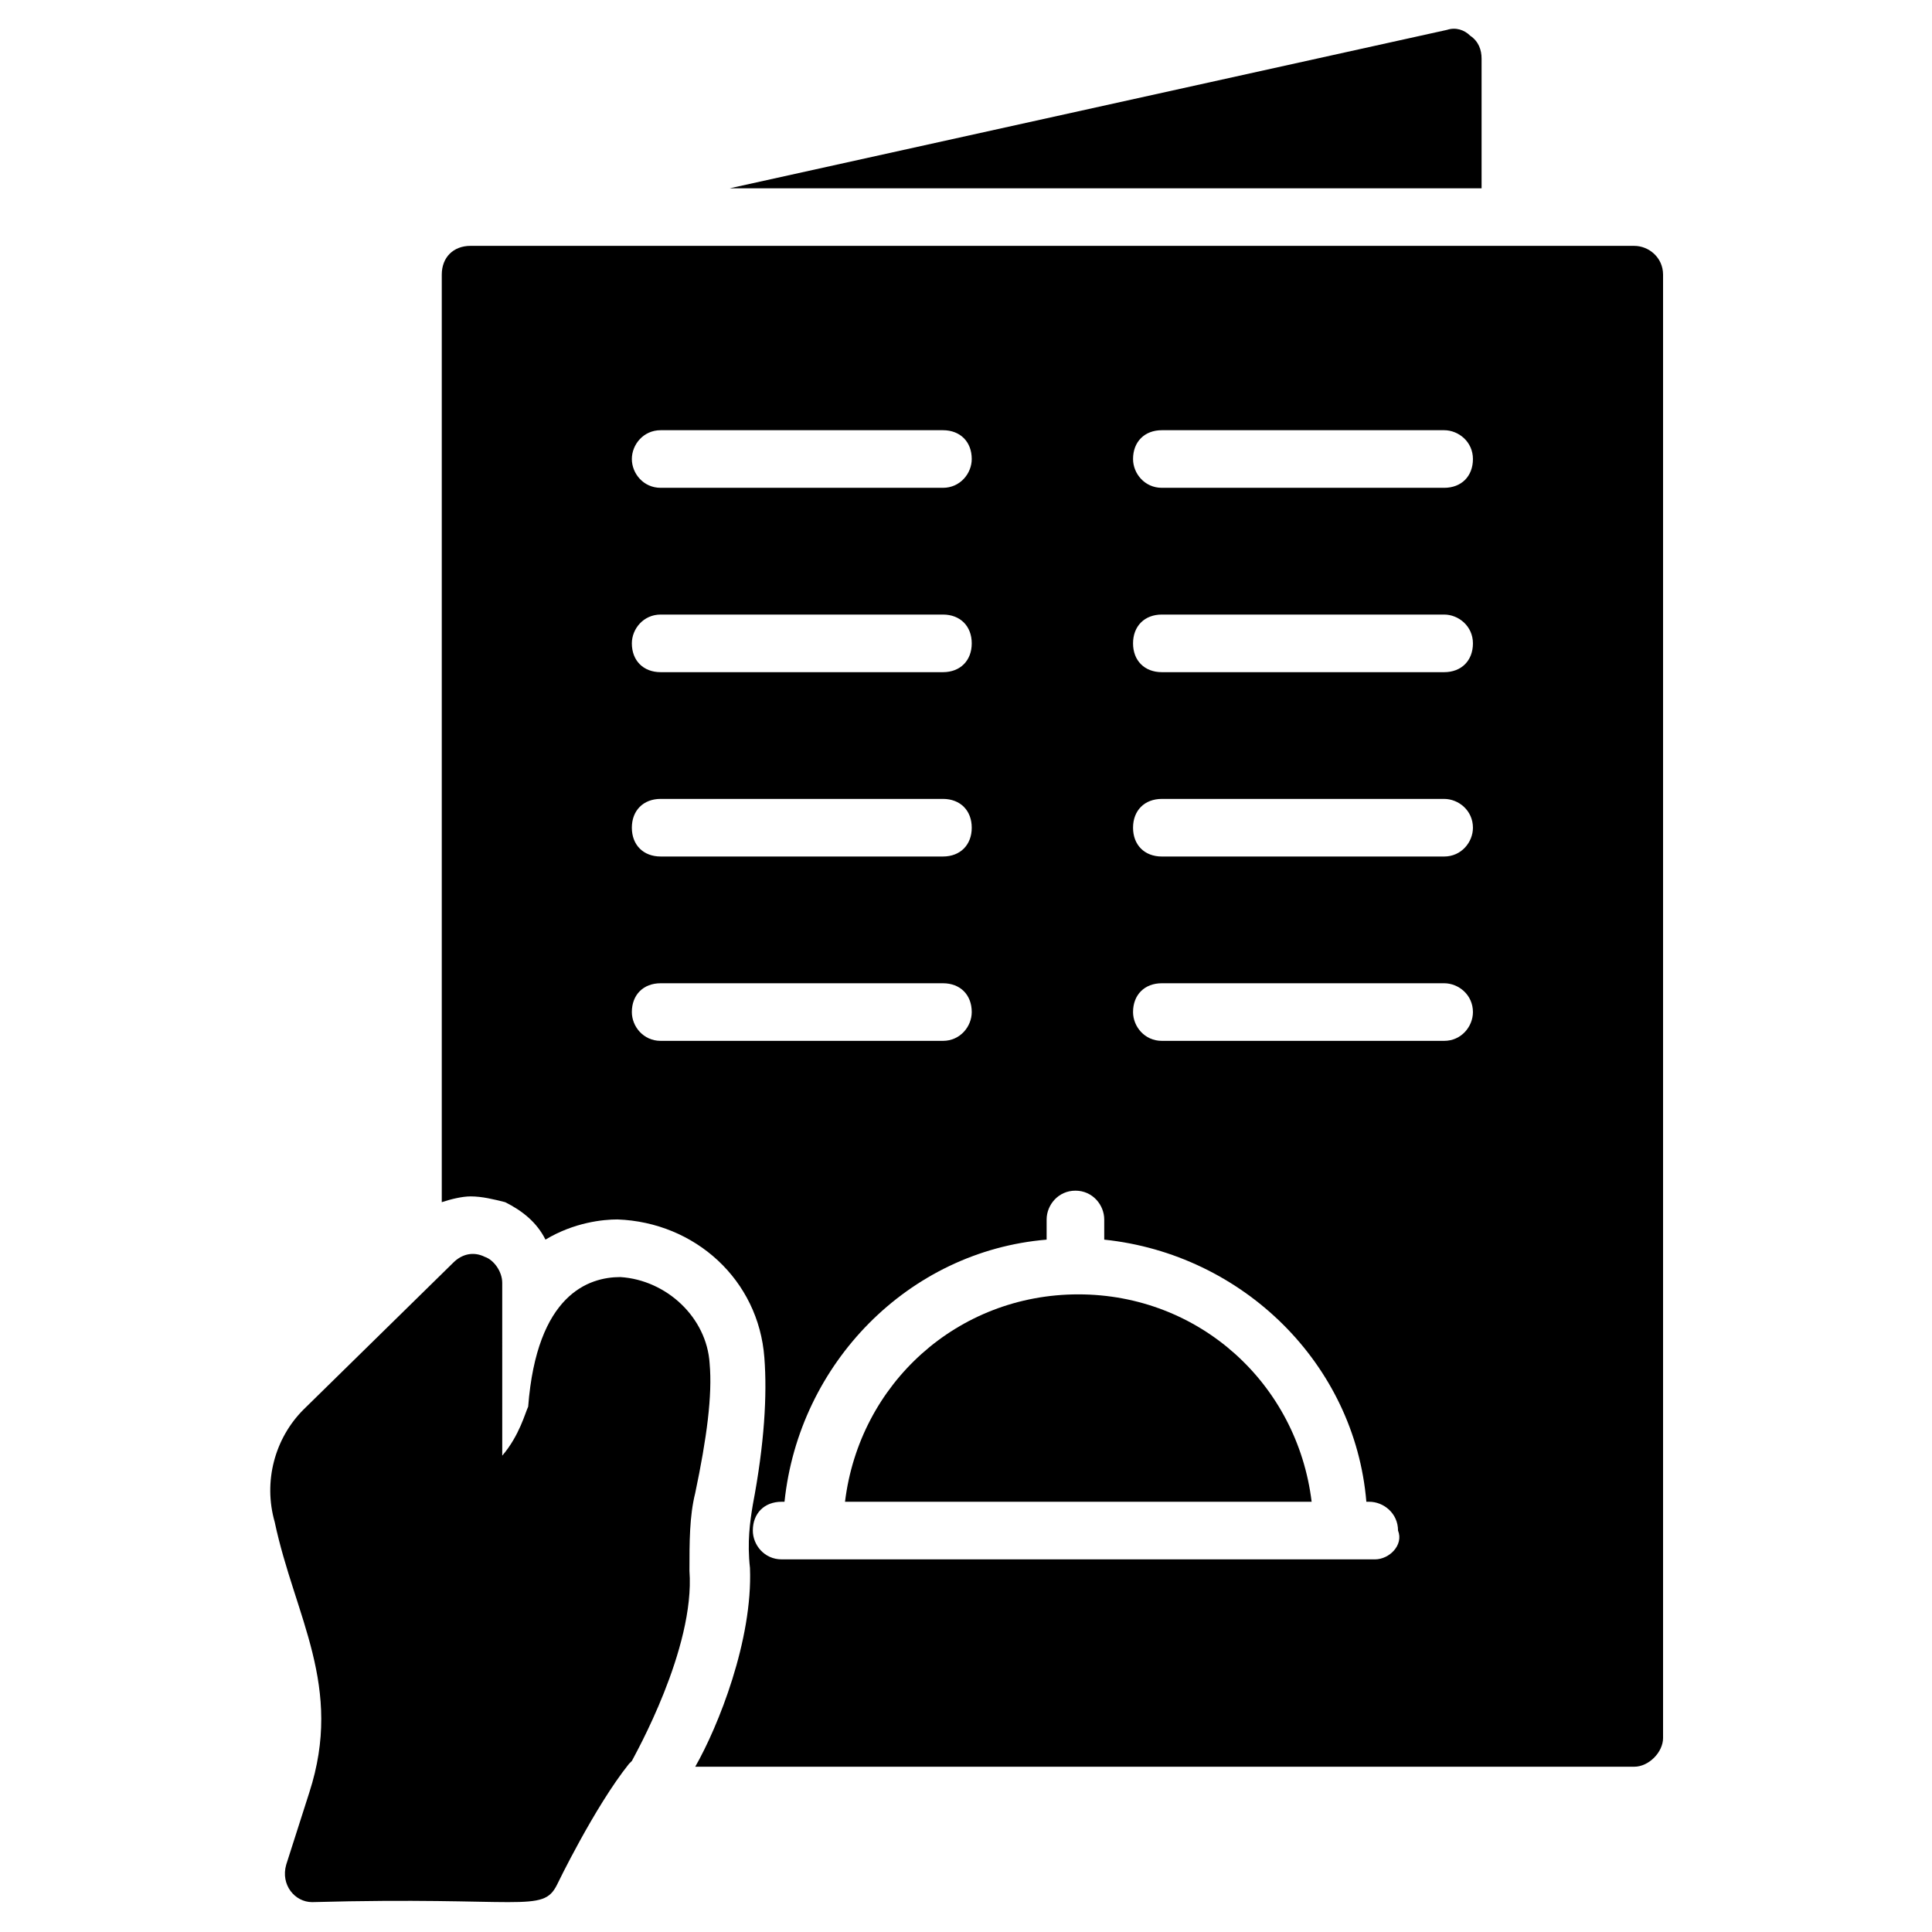
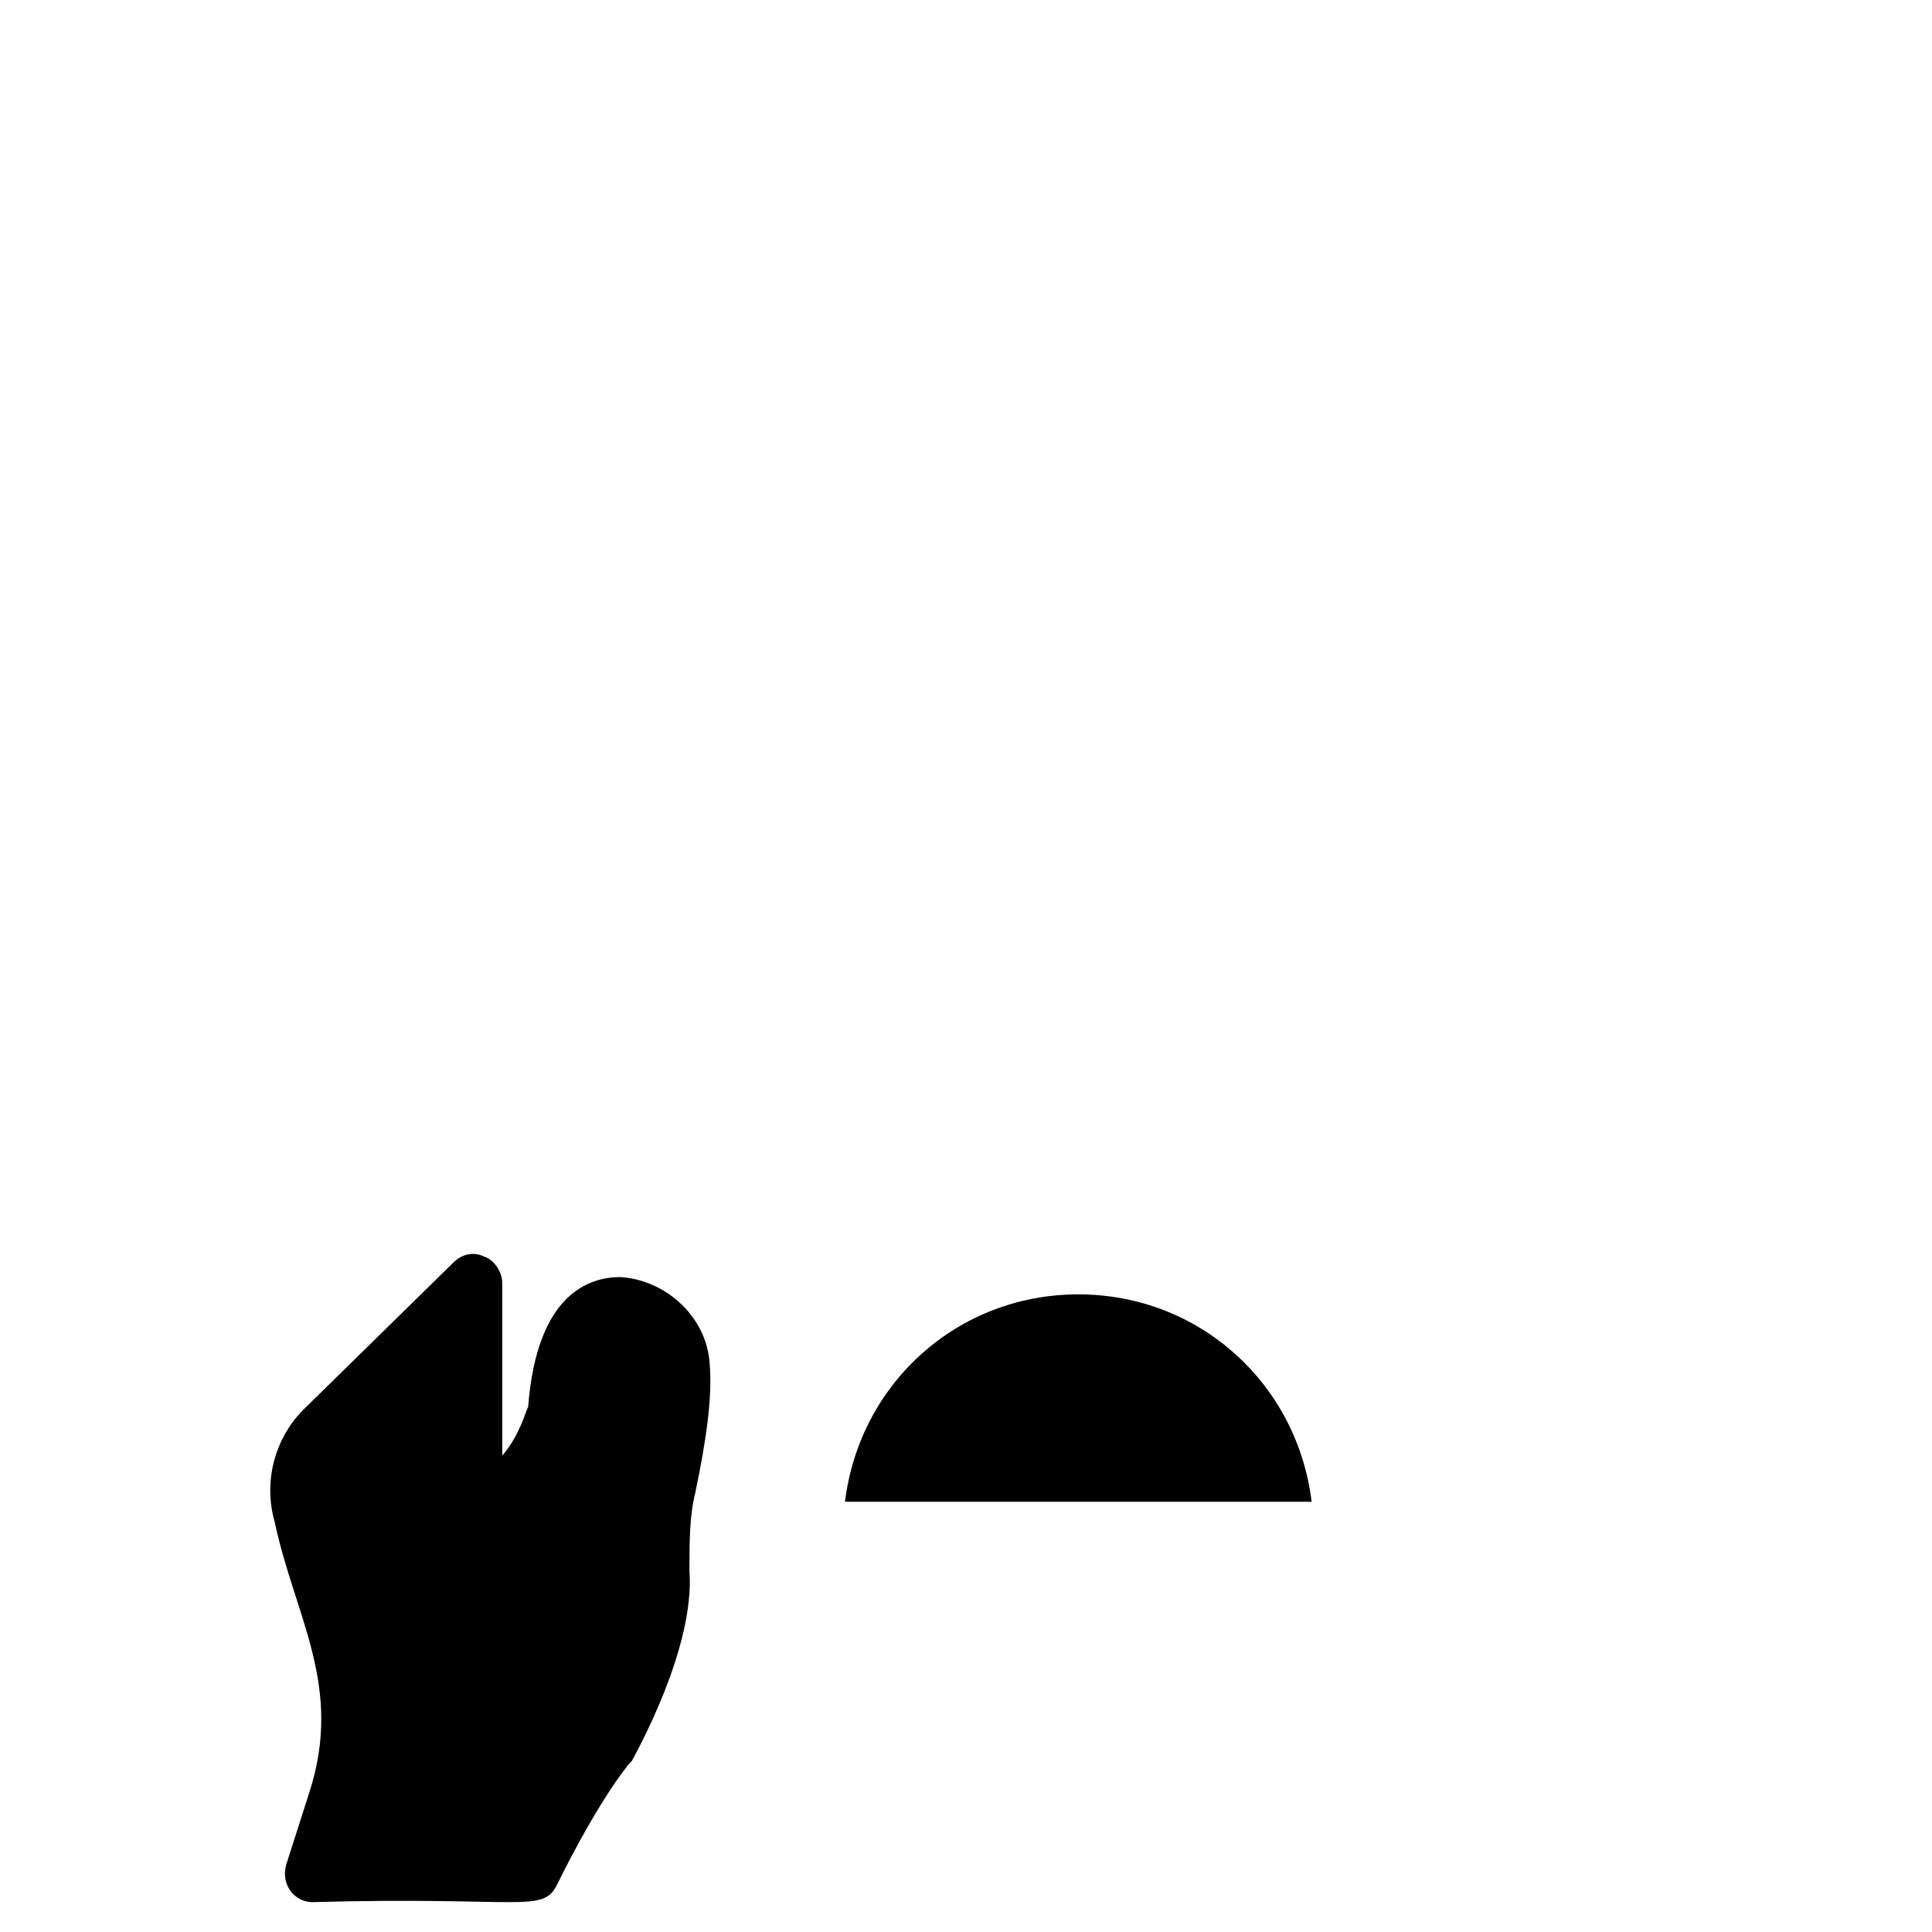
<svg xmlns="http://www.w3.org/2000/svg" fill="#000000" width="800px" height="800px" version="1.1" viewBox="144 144 512 512">
  <g>
-     <path d="m533.59 153.44c-1.527-1.527-3.816-2.289-6.106-1.527l-190.08 41.984h199.23v-34.352c0-2.289-0.762-4.578-3.051-6.106z" />
-     <path d="m584.73 604.57v-387.78c0-4.582-3.816-7.633-7.633-7.633l-308.39-0.004c-4.582 0-7.633 3.055-7.633 7.633v245.8c2.289-0.762 5.344-1.527 7.633-1.527 3.055 0 6.106 0.762 9.16 1.527 4.582 2.289 8.398 5.344 10.688 9.922 7.633-4.582 15.266-5.344 19.082-5.344 20.609 0.762 37.402 16.031 38.93 36.641 0.762 9.922 0 22.902-3.055 38.93-0.762 4.582-1.527 9.922-0.762 16.793 0.762 19.082-8.398 41.984-14.504 52.672h248.85c3.816 0.008 7.637-3.812 7.637-7.629zm-265.65-346.56h74.809c4.582 0 7.633 3.055 7.633 7.633 0 3.816-3.055 7.633-7.633 7.633h-74.809c-4.582 0-7.633-3.816-7.633-7.633 0-3.816 3.055-7.633 7.633-7.633zm0 48.855h74.809c4.582 0 7.633 3.055 7.633 7.633 0 4.582-3.055 7.633-7.633 7.633h-74.809c-4.582 0-7.633-3.055-7.633-7.633 0-3.816 3.055-7.633 7.633-7.633zm0 48.852h74.809c4.582 0 7.633 3.055 7.633 7.633 0 4.582-3.055 7.633-7.633 7.633h-74.809c-4.582 0-7.633-3.055-7.633-7.633s3.055-7.633 7.633-7.633zm0 64.121c-4.582 0-7.633-3.816-7.633-7.633 0-4.582 3.055-7.633 7.633-7.633h74.809c4.582 0 7.633 3.055 7.633 7.633 0 3.816-3.055 7.633-7.633 7.633zm189.31 137.41h-157.25c-4.582 0-7.633-3.816-7.633-7.633 0-4.582 3.055-7.633 7.633-7.633h0.762c3.816-36.641 32.824-66.41 69.465-69.465v-5.344c0-3.816 3.055-7.633 7.633-7.633 4.582 0 7.633 3.816 7.633 7.633v5.344c36.641 3.816 66.41 32.824 69.465 69.465h0.762c3.816 0 7.633 3.055 7.633 7.633 1.531 3.812-2.285 7.633-6.102 7.633zm18.32-137.41h-74.809c-4.582 0-7.633-3.816-7.633-7.633 0-4.582 3.055-7.633 7.633-7.633h74.809c3.816 0 7.633 3.055 7.633 7.633 0 3.816-3.055 7.633-7.633 7.633zm0-48.852h-74.809c-4.582 0-7.633-3.055-7.633-7.633 0-4.582 3.055-7.633 7.633-7.633h74.809c3.816 0 7.633 3.055 7.633 7.633 0 3.816-3.055 7.633-7.633 7.633zm0-48.855h-74.809c-4.582 0-7.633-3.055-7.633-7.633 0-4.582 3.055-7.633 7.633-7.633h74.809c3.816 0 7.633 3.055 7.633 7.633s-3.055 7.633-7.633 7.633zm0-48.855h-74.809c-4.582 0-7.633-3.816-7.633-7.633 0-4.582 3.055-7.633 7.633-7.633h74.809c3.816 0 7.633 3.055 7.633 7.633 0 4.582-3.055 7.633-7.633 7.633z" />
    <path d="m429.77 487.02c-32.062 0-58.016 23.664-61.832 54.961h123.66c-3.816-31.297-29.773-54.961-61.832-54.961z" />
-     <path d="m332.06 505.34c-0.762-12.215-11.449-22.137-23.664-22.902-8.398 0-22.137 4.582-24.426 34.352-0.762 1.527-2.289 7.633-6.871 12.977l-0.004-45.801c0-3.055-2.289-6.106-4.582-6.871-3.055-1.527-6.106-0.762-8.398 1.527l-39.688 38.934c-7.633 7.633-10.688 19.082-7.633 29.77 5.344 25.191 18.32 43.512 9.16 71.754l-6.106 19.082c-1.527 5.344 2.289 9.922 6.871 9.922 55.723-1.527 61.066 3.055 64.883-4.582 0 0 9.922-20.609 19.082-32.062l0.762-0.762c0.762-1.527 16.793-29.77 15.266-50.383 0-7.633 0-14.504 1.527-20.609 3.055-14.496 4.582-25.945 3.82-34.344z" />
+     <path d="m332.06 505.34c-0.762-12.215-11.449-22.137-23.664-22.902-8.398 0-22.137 4.582-24.426 34.352-0.762 1.527-2.289 7.633-6.871 12.977l-0.004-45.801c0-3.055-2.289-6.106-4.582-6.871-3.055-1.527-6.106-0.762-8.398 1.527l-39.688 38.934c-7.633 7.633-10.688 19.082-7.633 29.77 5.344 25.191 18.32 43.512 9.16 71.754l-6.106 19.082c-1.527 5.344 2.289 9.922 6.871 9.922 55.723-1.527 61.066 3.055 64.883-4.582 0 0 9.922-20.609 19.082-32.062l0.762-0.762c0.762-1.527 16.793-29.77 15.266-50.383 0-7.633 0-14.504 1.527-20.609 3.055-14.496 4.582-25.945 3.82-34.344" />
  </g>
</svg>